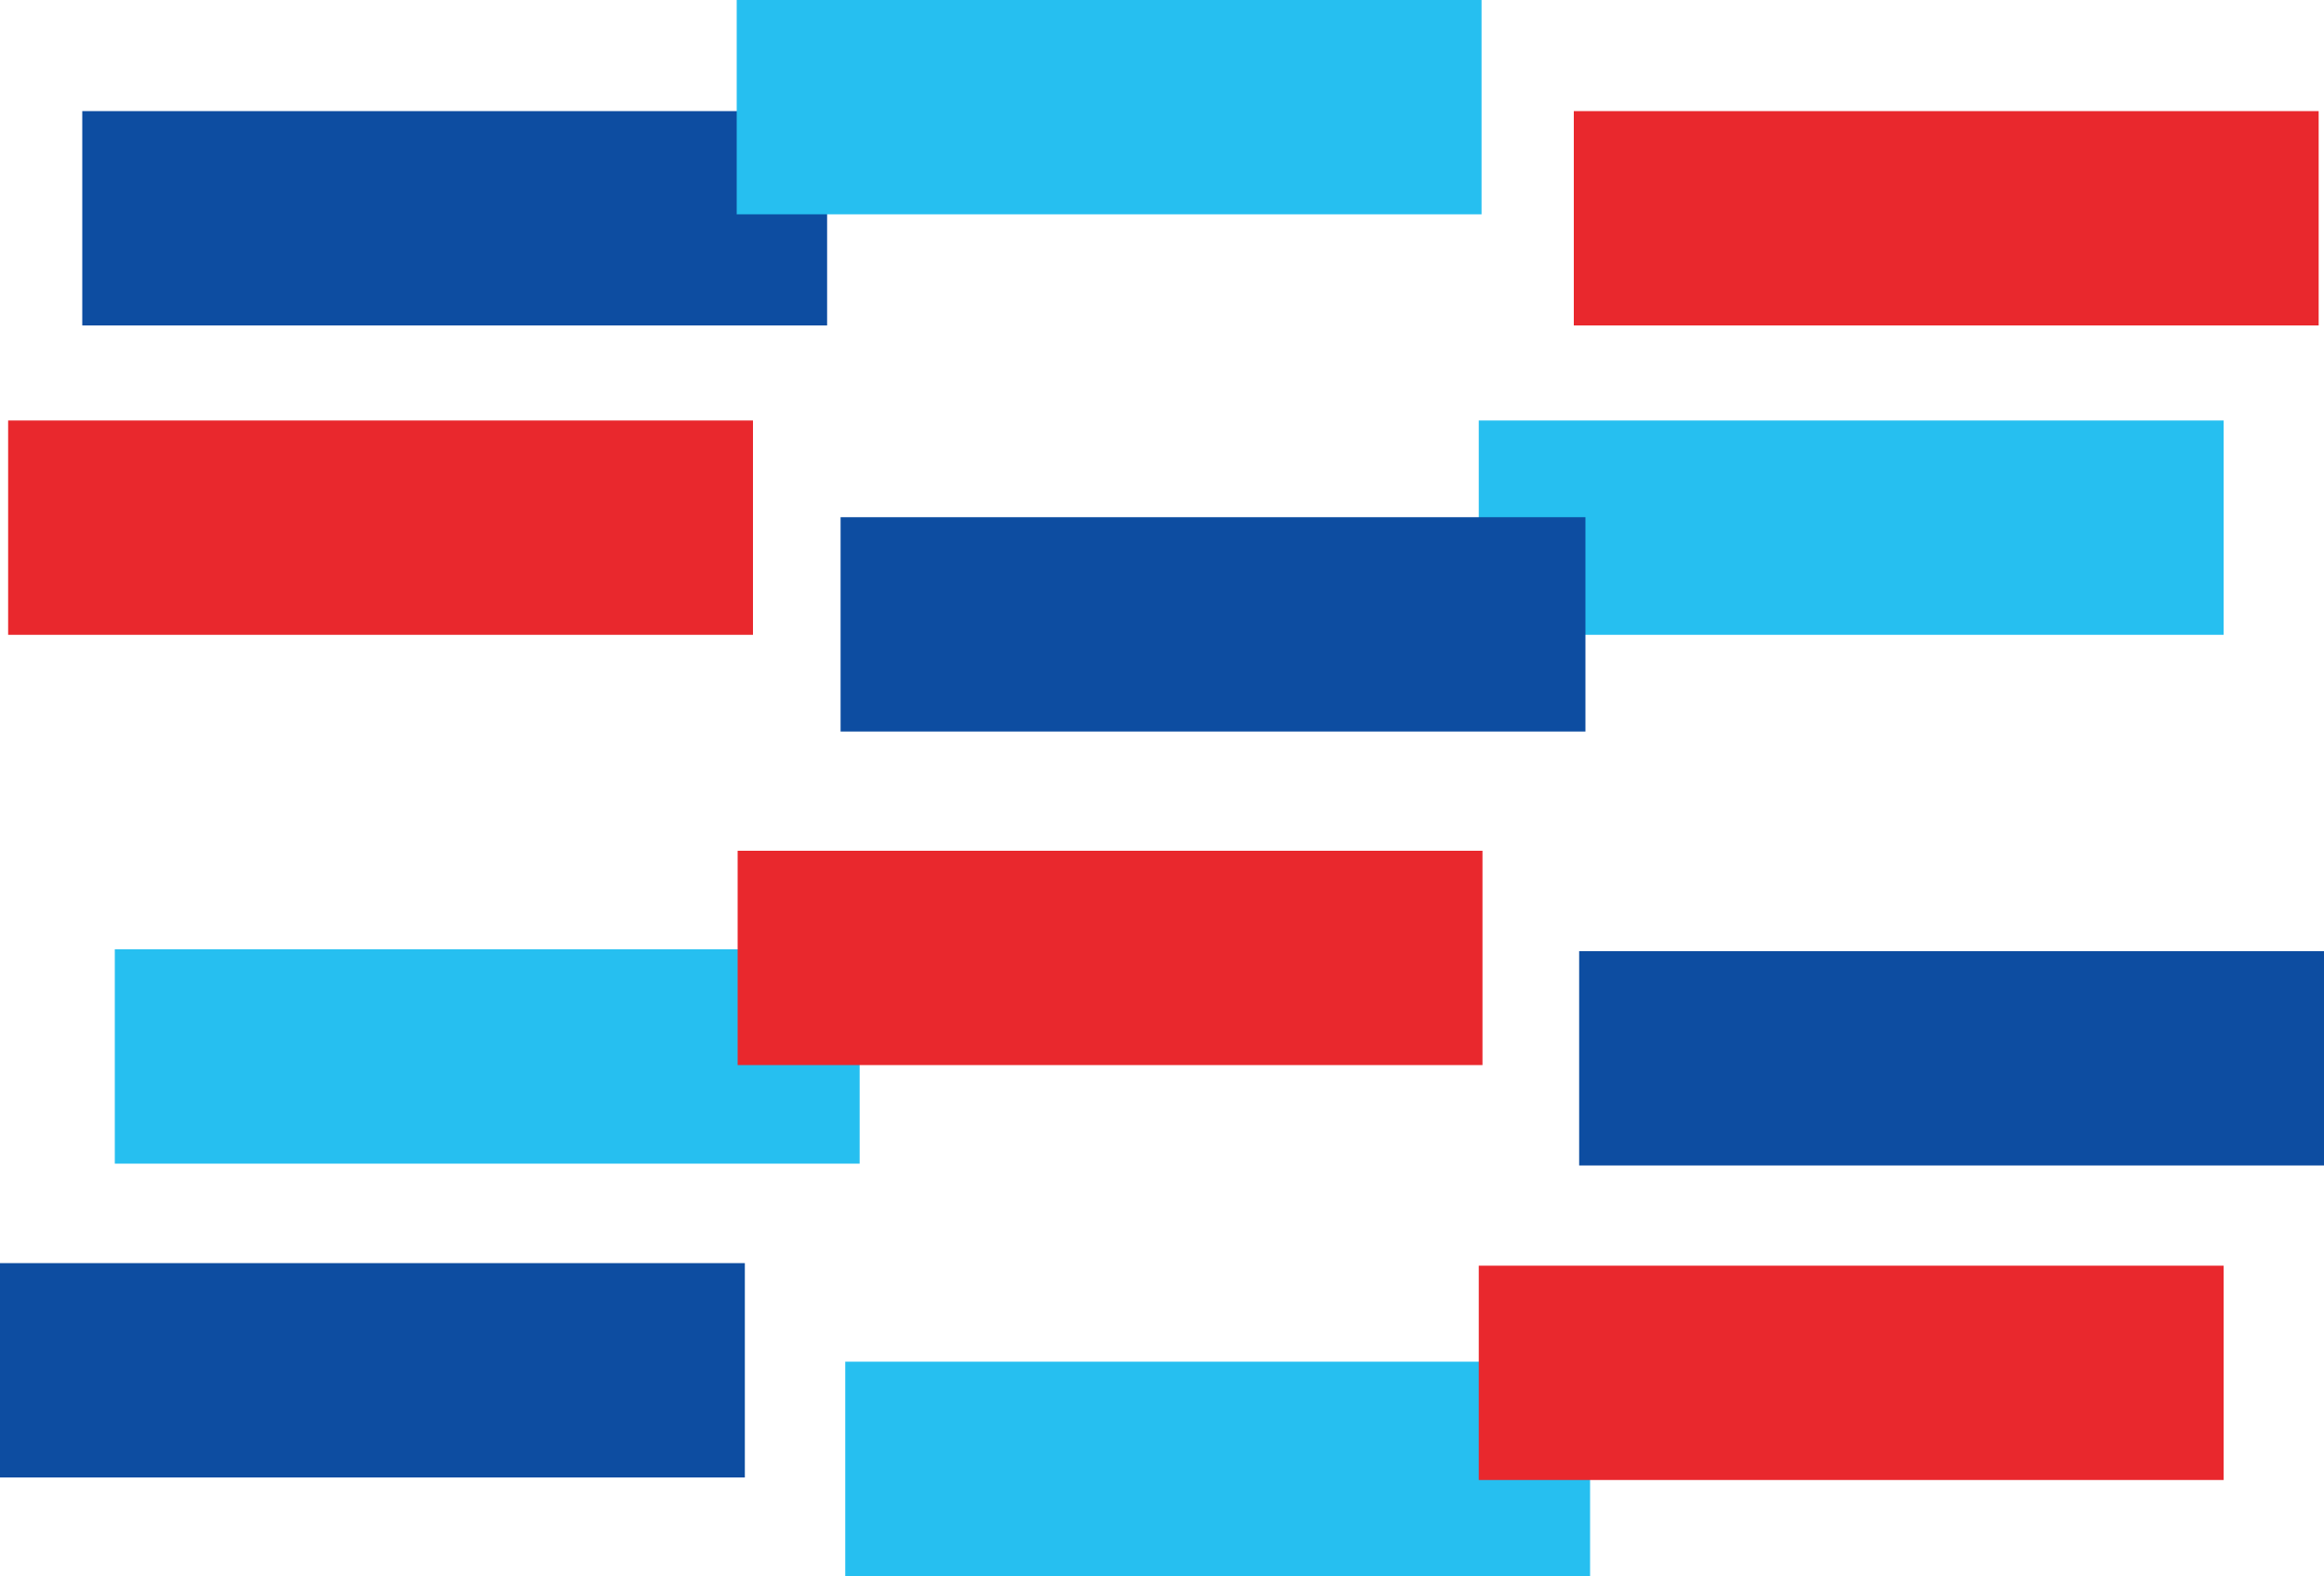
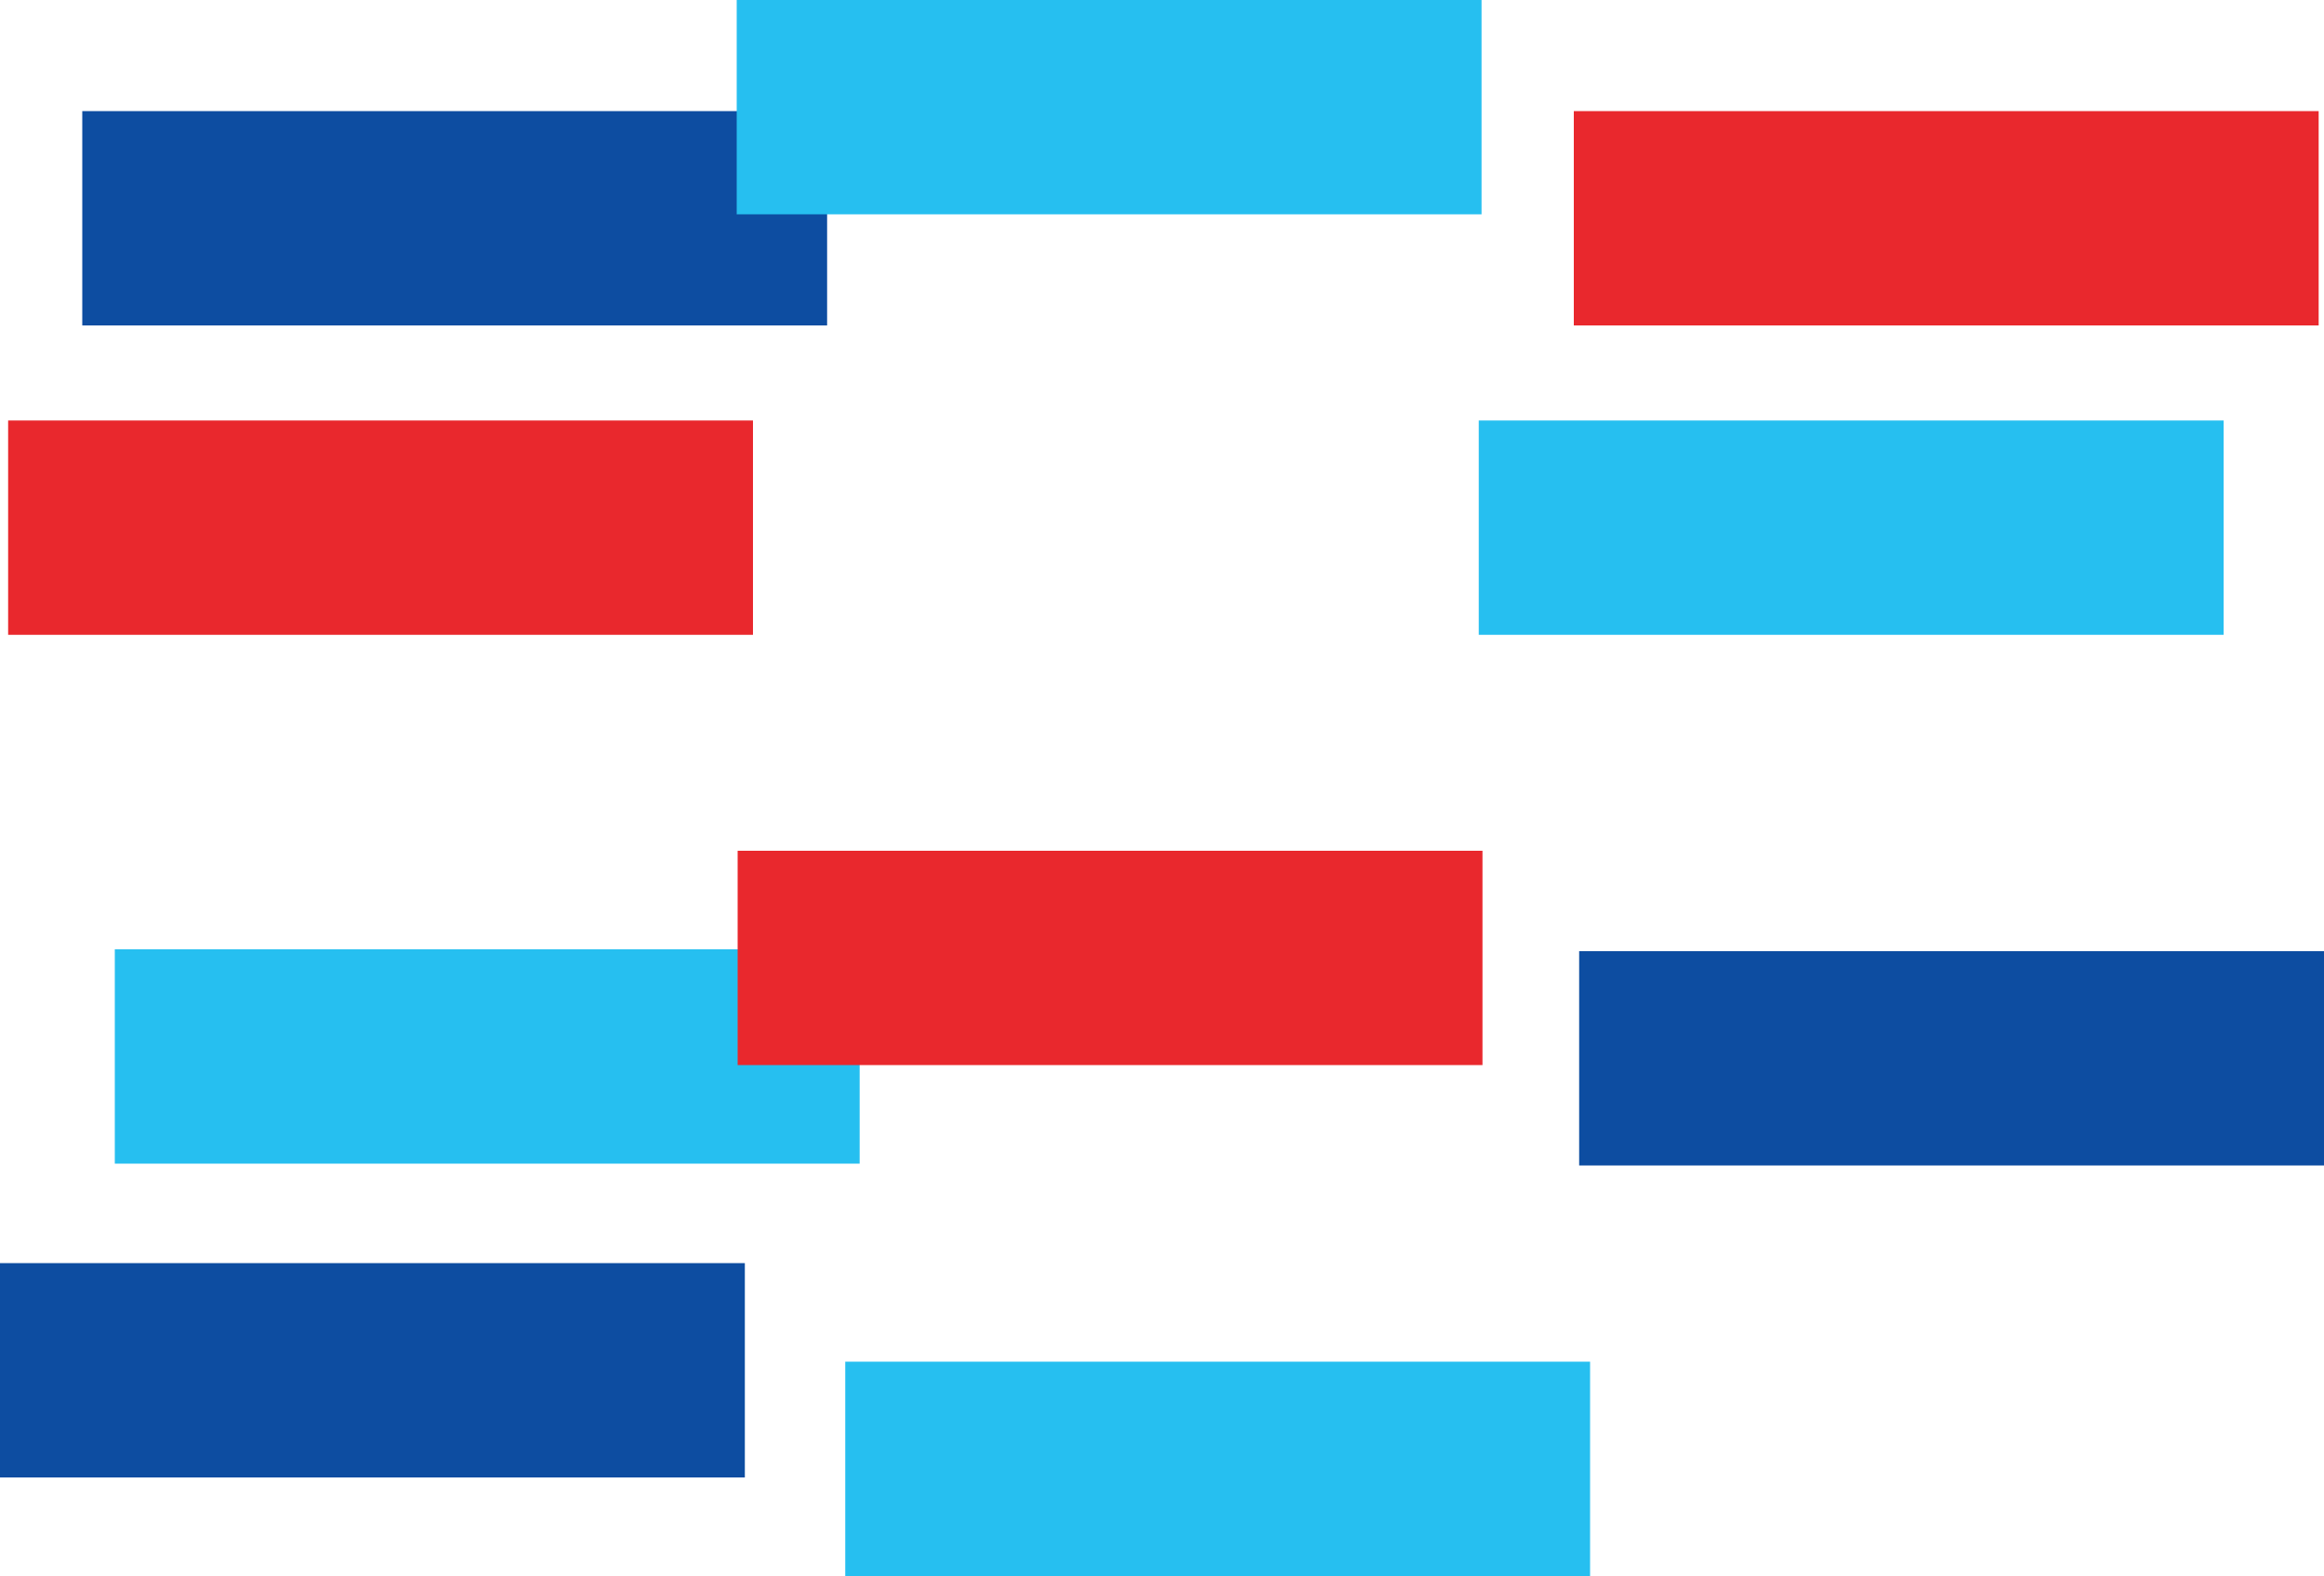
<svg xmlns="http://www.w3.org/2000/svg" id="Calque_1" version="1.1" viewBox="0 0 100 67.8">
  <defs>
    <style>
      .st0 {
        fill: #0d4da1;
      }

      .st1 {
        fill: #e9282d;
      }

      .st2 {
        fill: #26bff0;
      }
    </style>
  </defs>
  <rect class="st2" x="63.63" y="18.09" width="32.05" height="9.22" />
  <rect class="st2" x="4.94" y="40.84" width="32.05" height="9.22" />
  <rect class="st2" x="36.37" y="58.58" width="32.05" height="9.22" />
-   <rect class="st0" x="36.17" y="22.25" width="32.05" height="9.22" />
  <rect class="st0" x="67.95" y="40.92" width="32.05" height="9.22" />
  <rect class="st0" y="54.34" width="32.05" height="9.22" />
  <rect class="st1" x=".35" y="18.09" width="32.05" height="9.22" />
  <rect class="st1" x="67.72" y="4.78" width="32.05" height="9.22" />
  <rect class="st1" x="31.74" y="36.6" width="32.05" height="9.22" />
  <rect class="st0" x="3.54" y="4.78" width="32.05" height="9.22" />
-   <rect class="st1" x="63.63" y="54.45" width="32.05" height="9.22" />
  <rect class="st2" x="31.7" width="32.05" height="9.22" />
</svg>